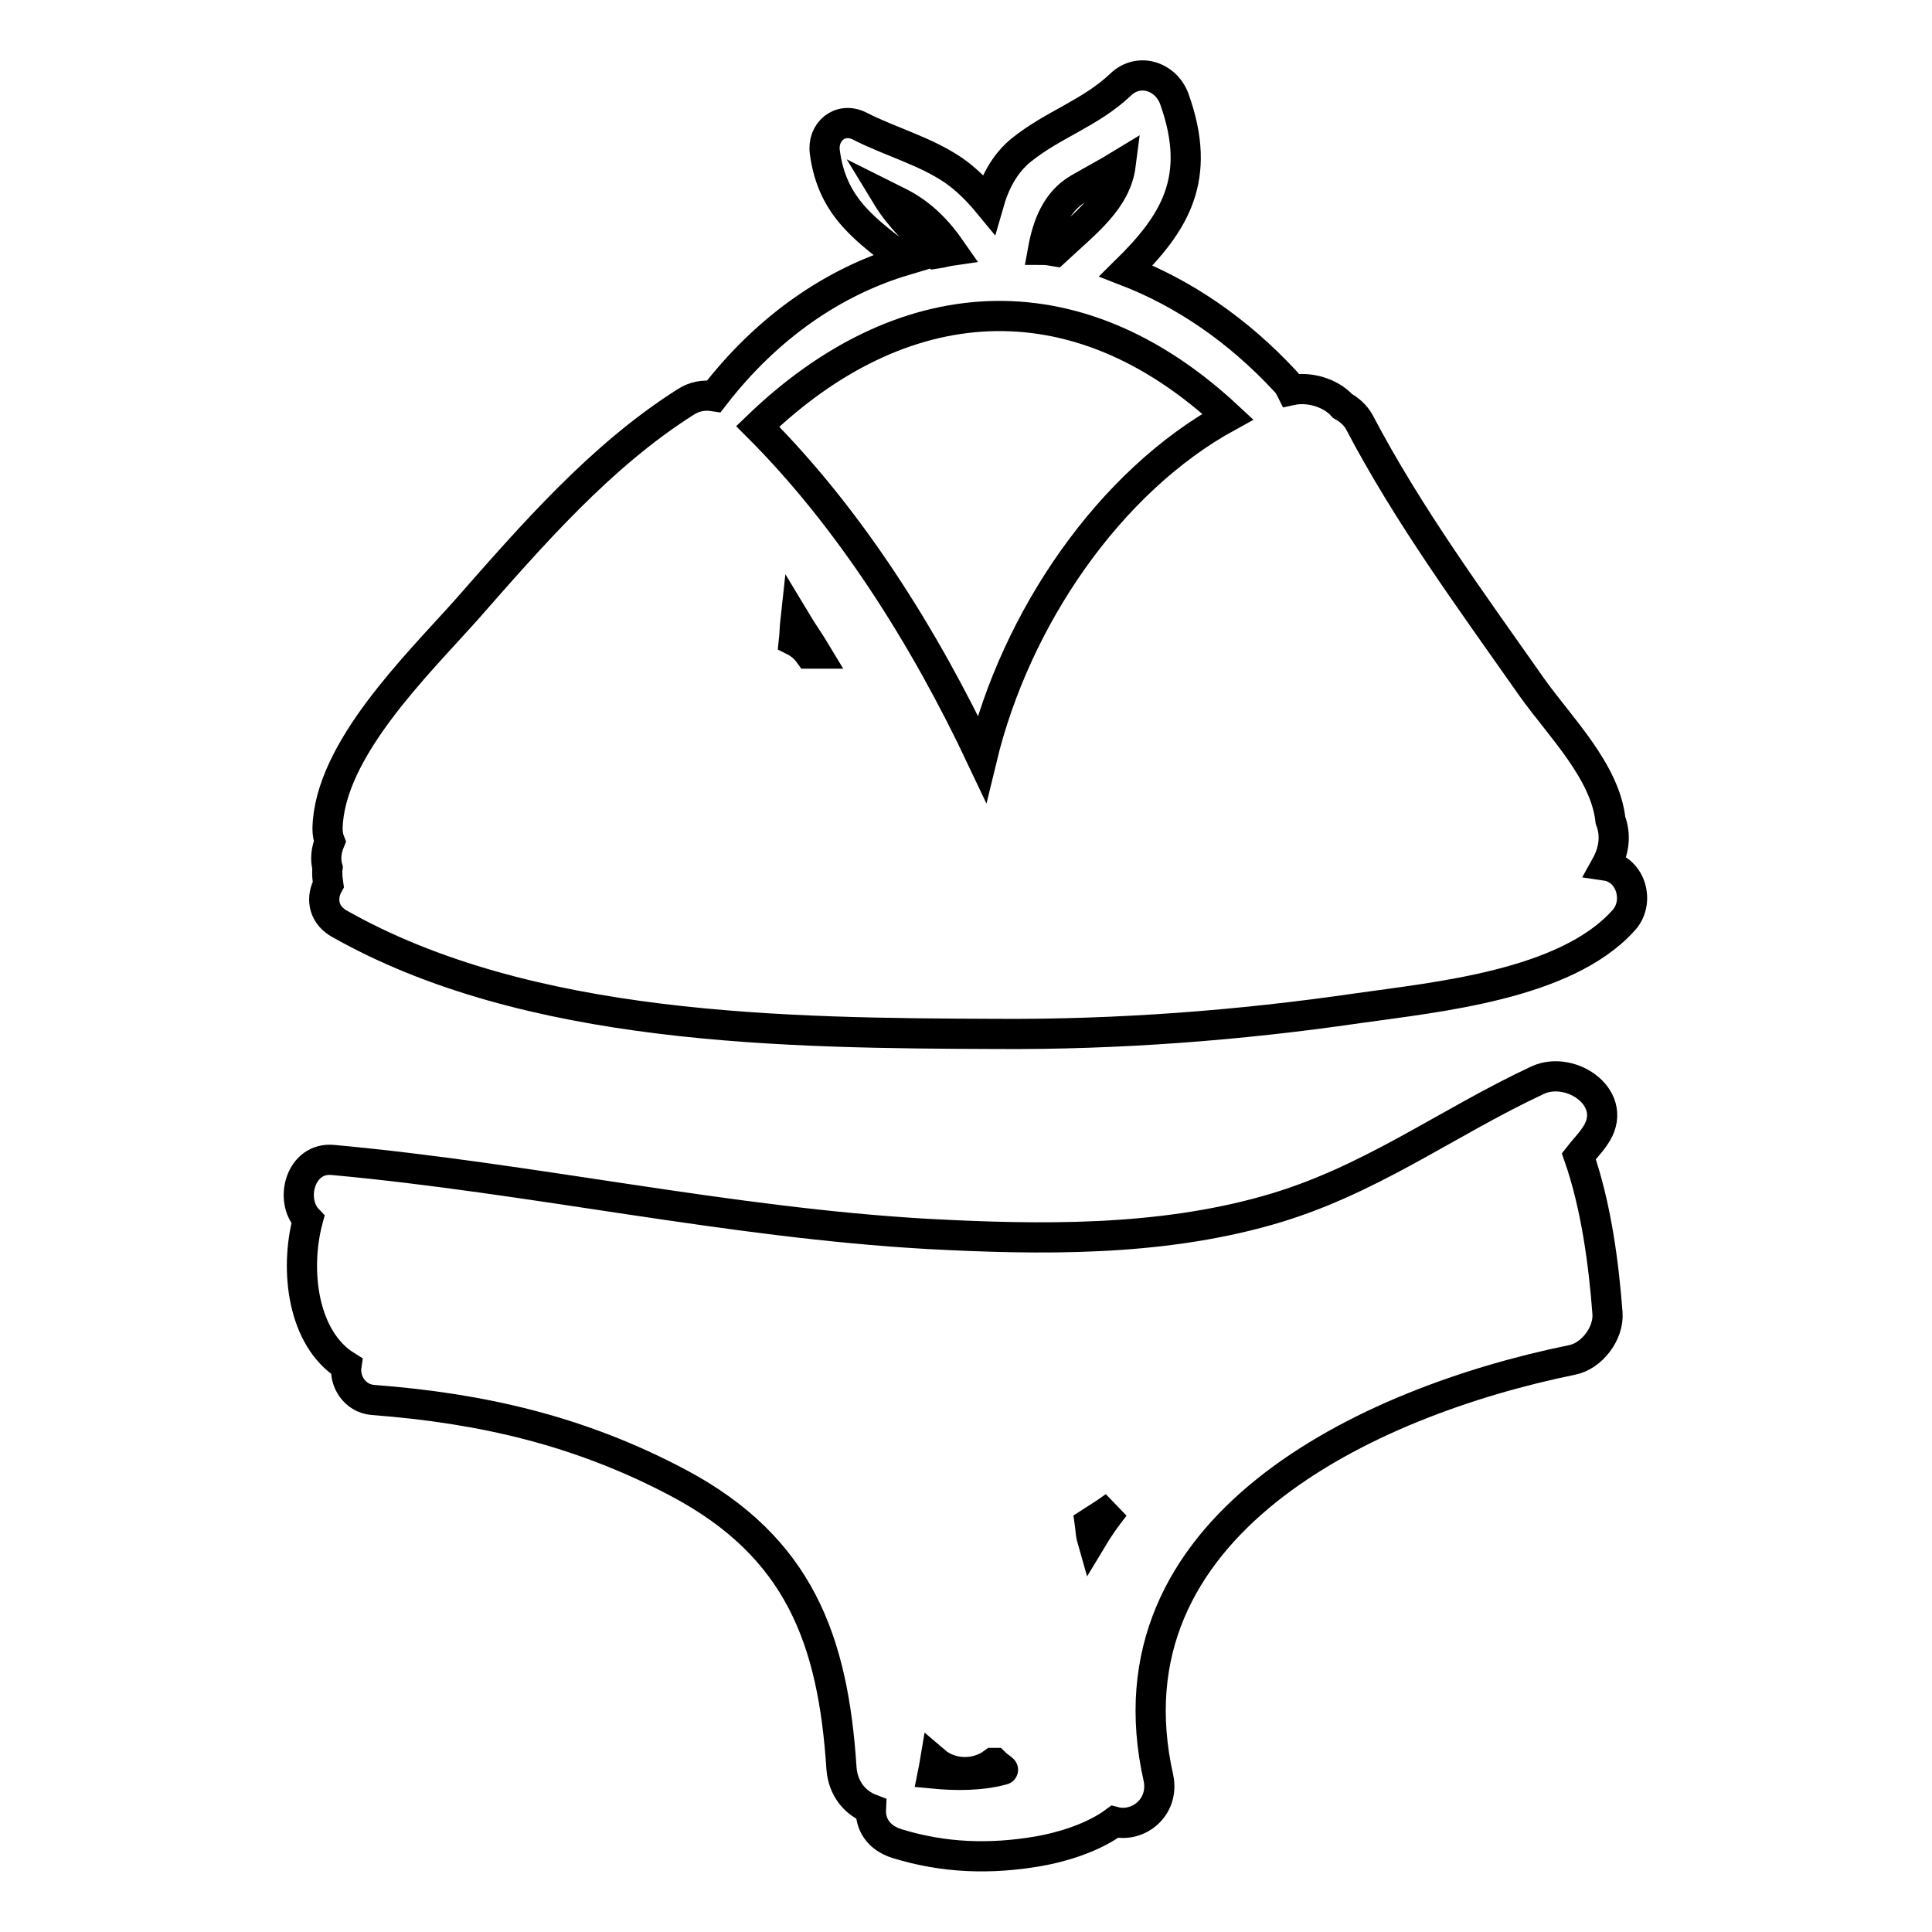
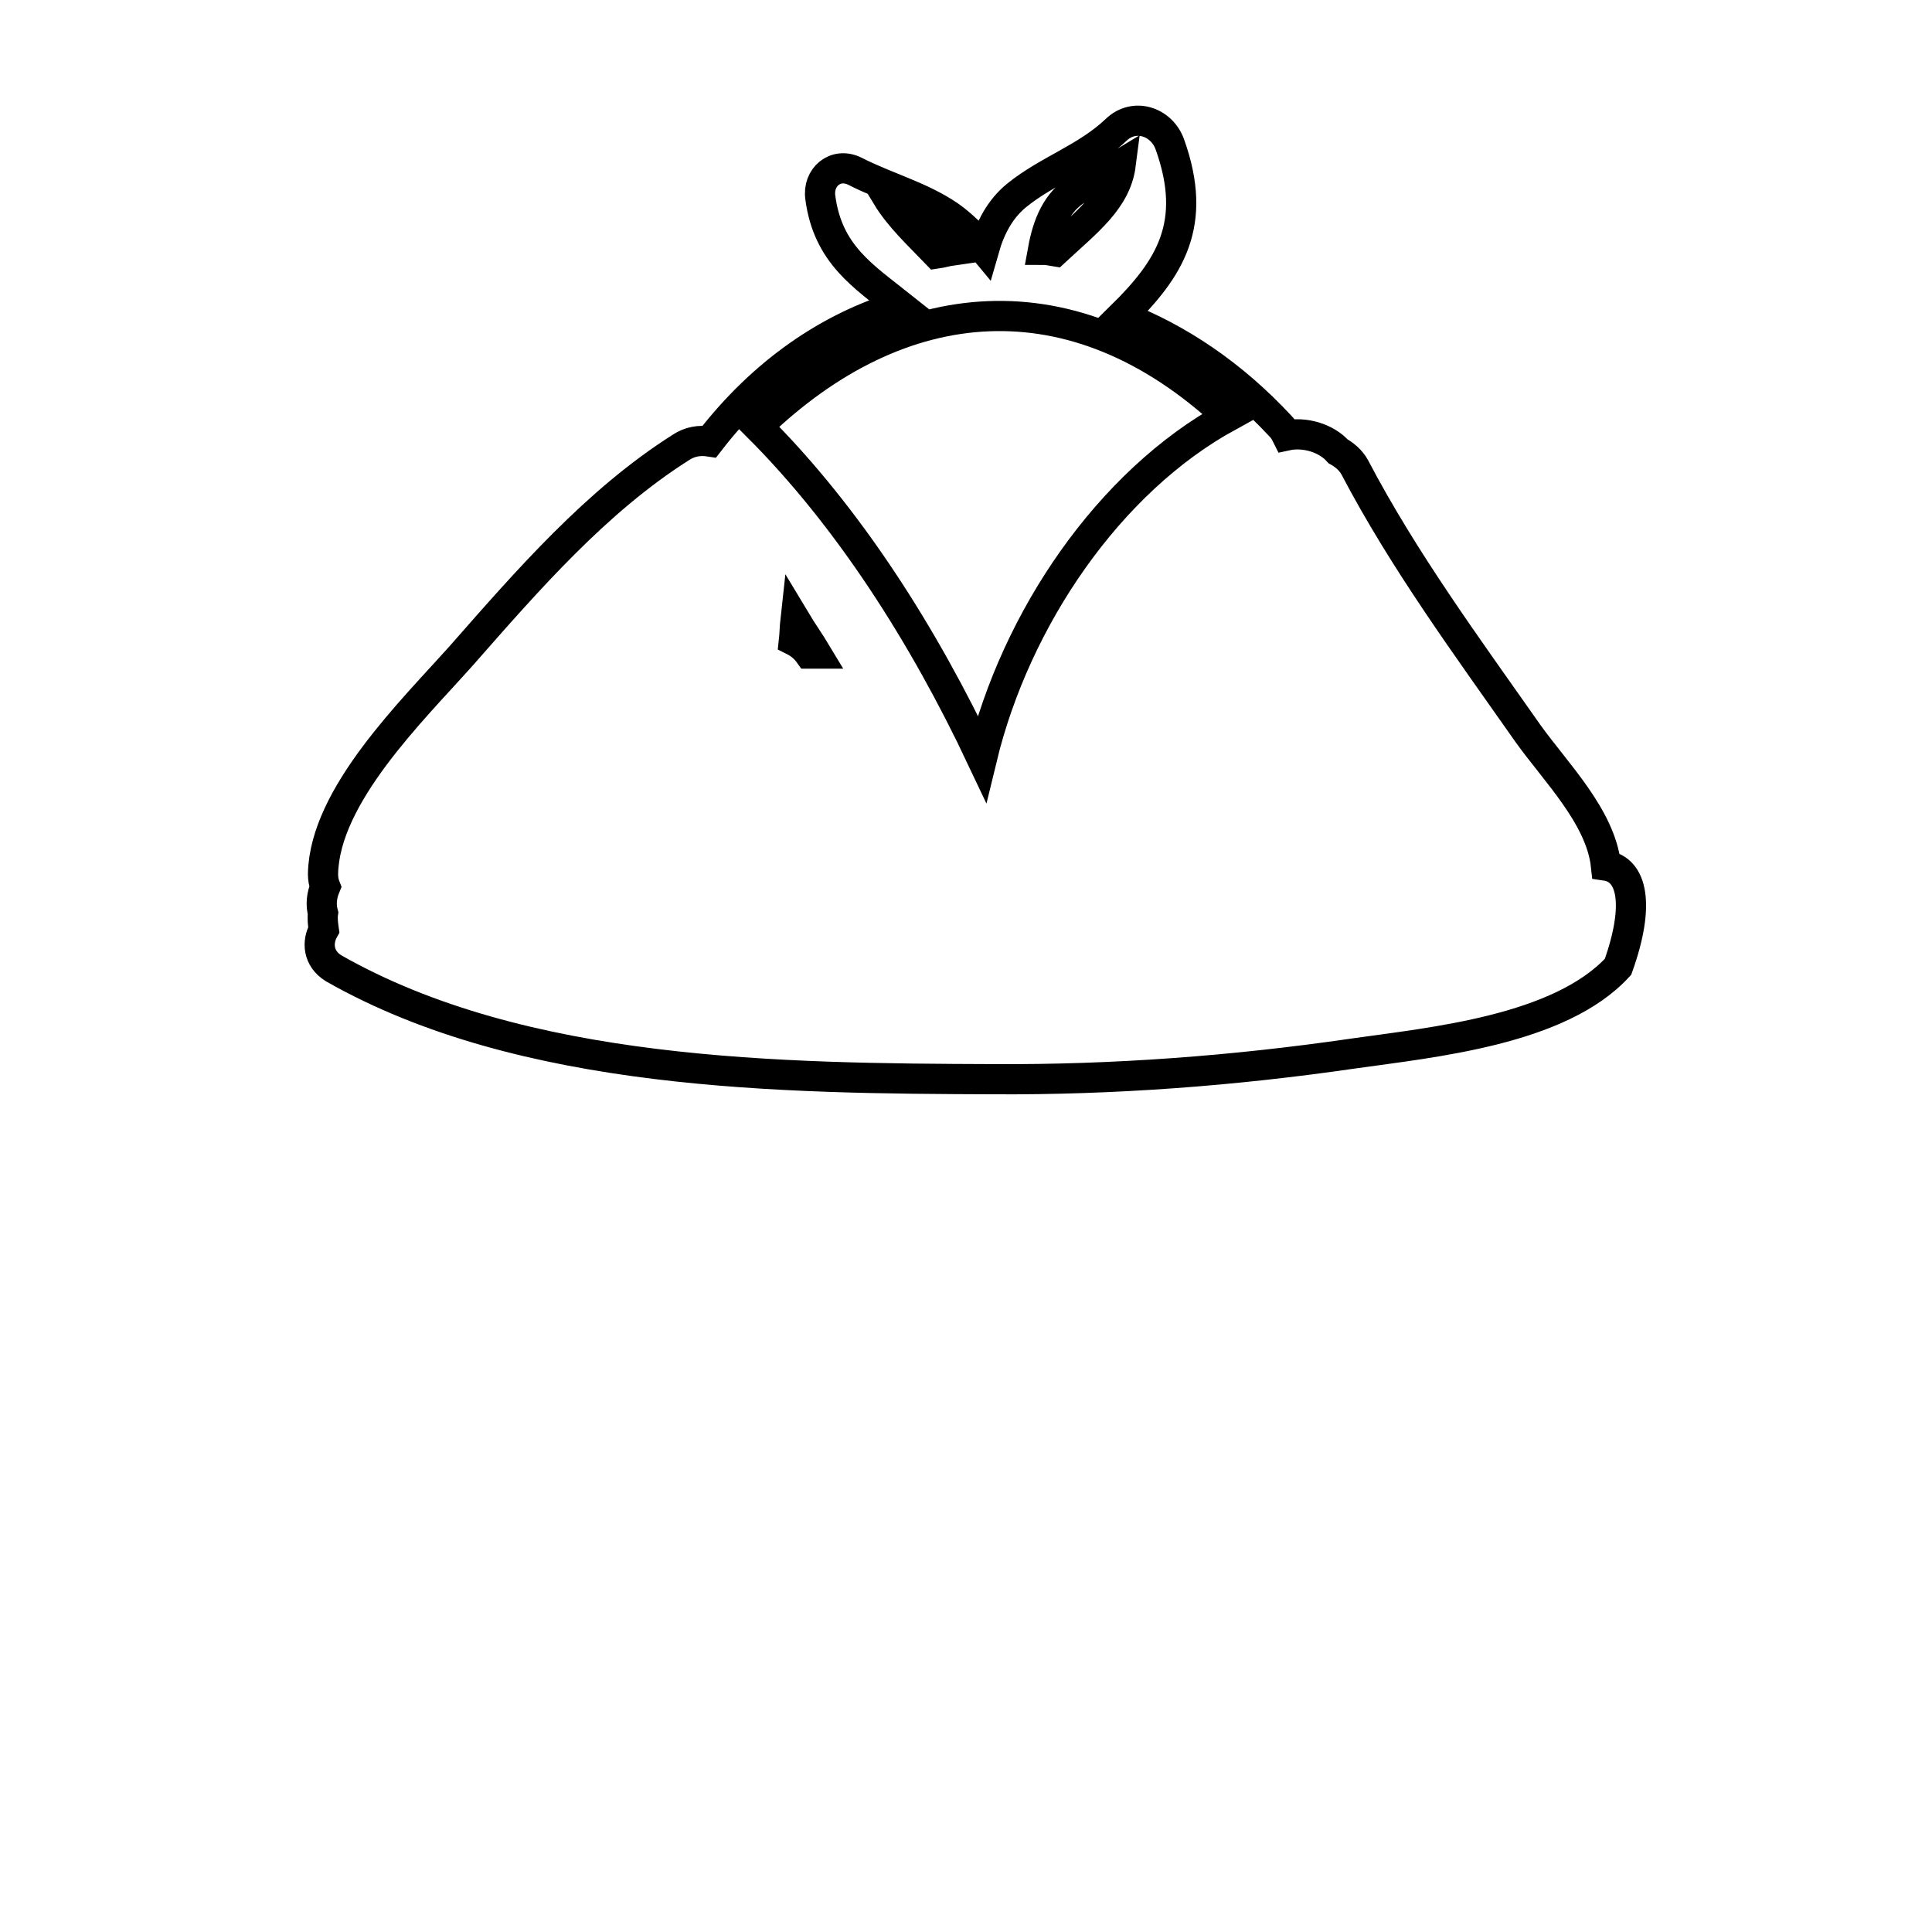
<svg xmlns="http://www.w3.org/2000/svg" version="1.1" x="0px" y="0px" viewBox="0 0 256 256" enable-background="new 0 0 256 256" xml:space="preserve">
  <g>
    <g>
      <g>
-         <path stroke-width="4" fill-opacity="0" stroke="#000000" d="M212.8,114.7c1-1.8,1.4-3.9,0.6-6c-0.7-6.5-6.7-12.4-10.4-17.6c-8-11.4-16.4-22.8-22.9-35.2c-0.5-0.9-1.3-1.6-2.2-2.1c-1.6-1.8-4.5-2.6-6.8-2.1c-0.2-0.4-0.4-0.8-0.8-1.2c-6.4-6.9-13.6-11.7-21.1-14.6c6.4-6.3,10.2-12.2,6.4-22.8c-1.1-3-4.7-4.2-7.1-1.9c-4,3.8-9,5.3-13.2,8.7c-2.2,1.8-3.5,4.3-4.3,7.1c-1.4-1.7-2.9-3.2-4.6-4.4c-3.8-2.6-8.4-3.8-12.5-5.9c-2.6-1.3-5,0.8-4.6,3.5c1,7.5,5.7,10.4,10.6,14.3c-9.4,2.8-18.2,8.8-25.3,18c-1.3-0.2-2.6,0-3.8,0.8c-11.2,7.1-20.3,17.6-29,27.5c-6.5,7.3-18.2,18.6-18.4,29c0,0.6,0.1,1.2,0.3,1.7c-0.5,1.2-0.6,2.4-0.3,3.5c-0.1,0.7,0,1.5,0.1,2.2c-0.9,1.6-0.8,3.8,1.3,5.1c25.1,14.3,59.4,14.6,87.4,14.7c15.9,0.1,31.9-1.1,47.7-3.4c10.6-1.5,27.4-3.1,35.1-11.5C217.4,119.7,216.2,115.2,212.8,114.7z M142.9,25c1.9-1.1,3.8-2.1,5.6-3.2c-0.6,4.7-4.5,7.6-8.7,11.5c-0.6-0.1-1.1-0.2-1.6-0.2C138.8,29.8,140,26.7,142.9,25z M117.5,26c0.6,0.3,1.2,0.6,1.8,0.9c2.9,1.5,5,3.7,6.8,6.3c-0.7,0.1-1.3,0.3-2,0.4C121.7,31.1,119.2,28.8,117.5,26z M107.2,86.6c-0.5-0.7-1.2-1.3-2-1.7c0.1-0.9,0.1-1.8,0.2-2.7c0.9,1.5,1.9,2.9,2.8,4.4C107.8,86.6,107.5,86.6,107.2,86.6z M130.1,100.5c-7.7-16.3-17.6-31.9-29.7-44c18.9-18.2,41.9-20.3,62.3-1.3C147,63.8,134.6,81.9,130.1,100.5z" />
-         <path stroke-width="4" fill-opacity="0" stroke="#000000" d="M209.2,153.2c0.7-0.9,1.5-1.7,2.1-2.6c3.5-4.9-3-9.5-7.5-7.5c-12.4,5.8-22.4,13.5-35.9,17.3c-14.5,4.1-30,3.9-45,3.1c-26.4-1.5-52.5-7.4-78.8-9.8c-4.3-0.4-5.8,5.3-3.3,7.9c-1.8,6.7-0.7,15.8,5.1,19.4c-0.3,2,1.1,4.3,3.5,4.5c14.5,1.1,27.5,4.1,40.5,11c16,8.5,20.5,20.8,21.6,37.8c0.2,2.7,1.8,4.6,3.9,5.4c-0.1,1.9,0.9,3.8,3.5,4.6c6.2,1.9,12.3,2.1,18.7,1c2.9-0.5,7.1-1.7,10.1-3.9c3.1,0.8,6.6-1.9,5.8-5.8c-7.5-33.3,27.4-49.8,54.8-55.4c2.6-0.5,4.9-3.5,4.7-6.2C212.5,167.4,211.5,159.8,209.2,153.2z M132.9,234.5c-2.9,0.8-6.2,0.8-9.3,0.5c0.1-0.5,0.2-1,0.3-1.6c2.1,1.8,5.4,1.9,7.7,0.2c0,0,0.1,0,0.2,0C132.2,234,132.6,234.2,132.9,234.5C133,234.5,133,234.5,132.9,234.5z M144.4,201.8c1.1-0.7,2.2-1.4,3.3-2.2c-1.1,1.4-2.1,2.8-3,4.3C144.5,203.2,144.5,202.5,144.4,201.8z" />
+         <path stroke-width="4" fill-opacity="0" stroke="#000000" d="M212.8,114.7c-0.7-6.5-6.7-12.4-10.4-17.6c-8-11.4-16.4-22.8-22.9-35.2c-0.5-0.9-1.3-1.6-2.2-2.1c-1.6-1.8-4.5-2.6-6.8-2.1c-0.2-0.4-0.4-0.8-0.8-1.2c-6.4-6.9-13.6-11.7-21.1-14.6c6.4-6.3,10.2-12.2,6.4-22.8c-1.1-3-4.7-4.2-7.1-1.9c-4,3.8-9,5.3-13.2,8.7c-2.2,1.8-3.5,4.3-4.3,7.1c-1.4-1.7-2.9-3.2-4.6-4.4c-3.8-2.6-8.4-3.8-12.5-5.9c-2.6-1.3-5,0.8-4.6,3.5c1,7.5,5.7,10.4,10.6,14.3c-9.4,2.8-18.2,8.8-25.3,18c-1.3-0.2-2.6,0-3.8,0.8c-11.2,7.1-20.3,17.6-29,27.5c-6.5,7.3-18.2,18.6-18.4,29c0,0.6,0.1,1.2,0.3,1.7c-0.5,1.2-0.6,2.4-0.3,3.5c-0.1,0.7,0,1.5,0.1,2.2c-0.9,1.6-0.8,3.8,1.3,5.1c25.1,14.3,59.4,14.6,87.4,14.7c15.9,0.1,31.9-1.1,47.7-3.4c10.6-1.5,27.4-3.1,35.1-11.5C217.4,119.7,216.2,115.2,212.8,114.7z M142.9,25c1.9-1.1,3.8-2.1,5.6-3.2c-0.6,4.7-4.5,7.6-8.7,11.5c-0.6-0.1-1.1-0.2-1.6-0.2C138.8,29.8,140,26.7,142.9,25z M117.5,26c0.6,0.3,1.2,0.6,1.8,0.9c2.9,1.5,5,3.7,6.8,6.3c-0.7,0.1-1.3,0.3-2,0.4C121.7,31.1,119.2,28.8,117.5,26z M107.2,86.6c-0.5-0.7-1.2-1.3-2-1.7c0.1-0.9,0.1-1.8,0.2-2.7c0.9,1.5,1.9,2.9,2.8,4.4C107.8,86.6,107.5,86.6,107.2,86.6z M130.1,100.5c-7.7-16.3-17.6-31.9-29.7-44c18.9-18.2,41.9-20.3,62.3-1.3C147,63.8,134.6,81.9,130.1,100.5z" />
      </g>
      <g />
      <g />
      <g />
      <g />
      <g />
      <g />
      <g />
      <g />
      <g />
      <g />
      <g />
      <g />
      <g />
      <g />
      <g />
    </g>
  </g>
</svg>